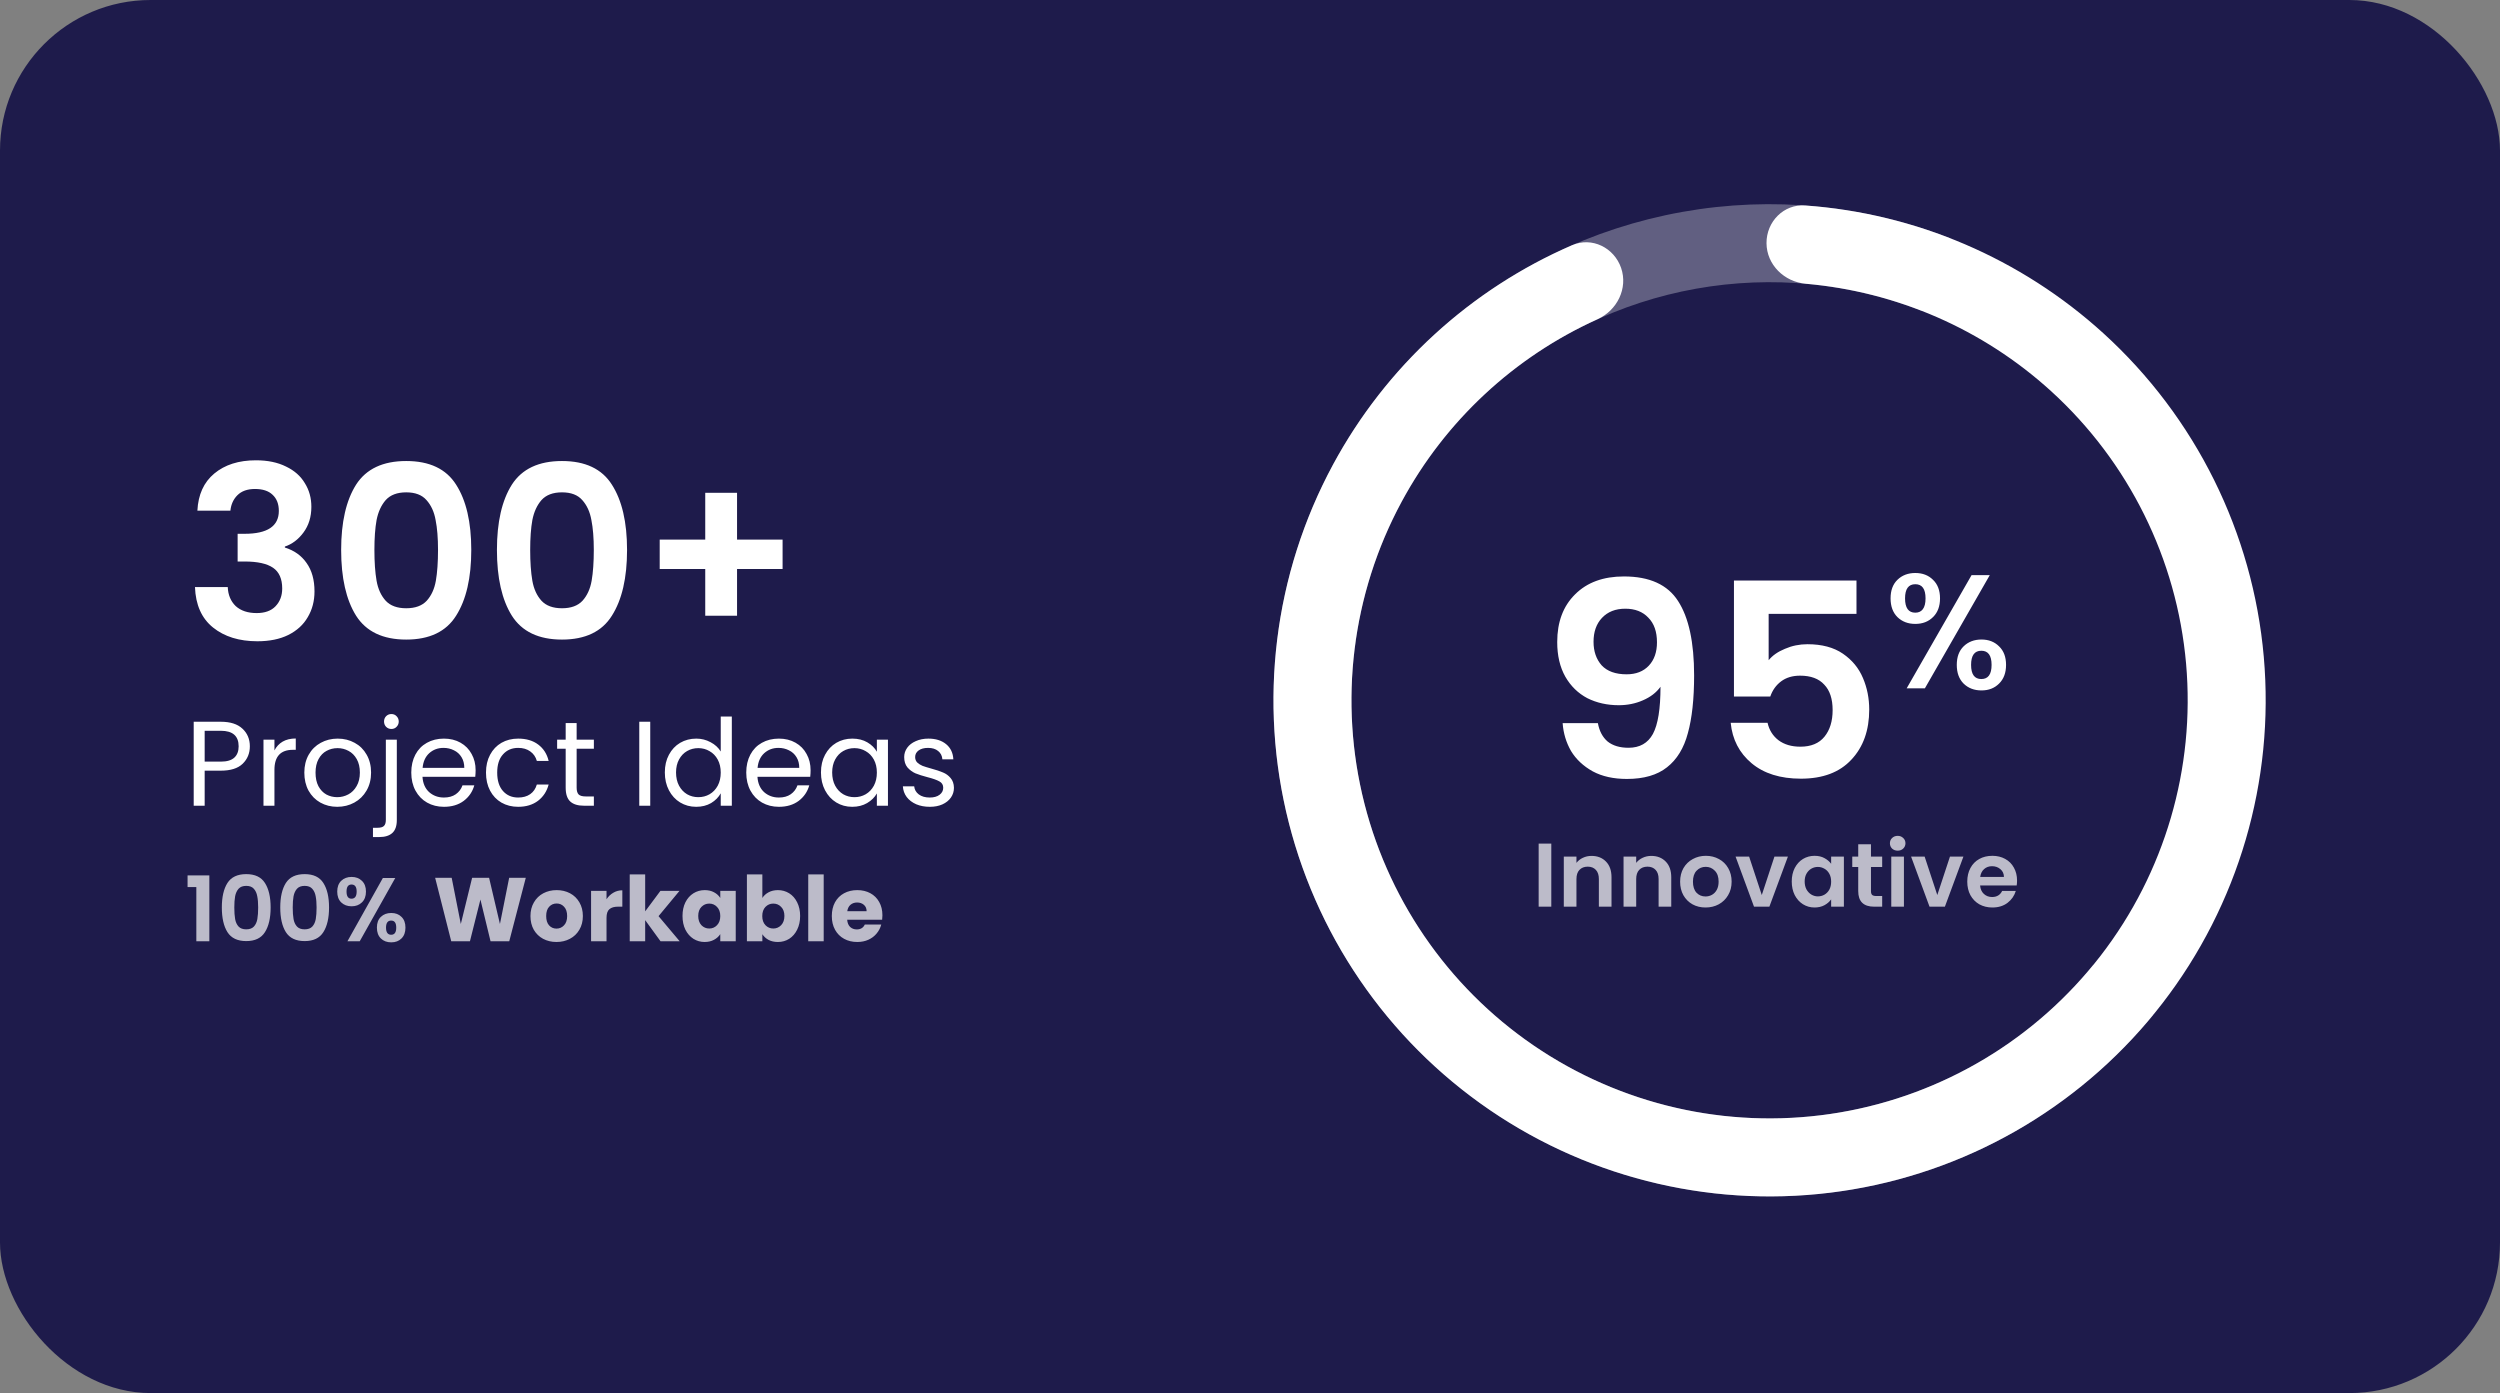
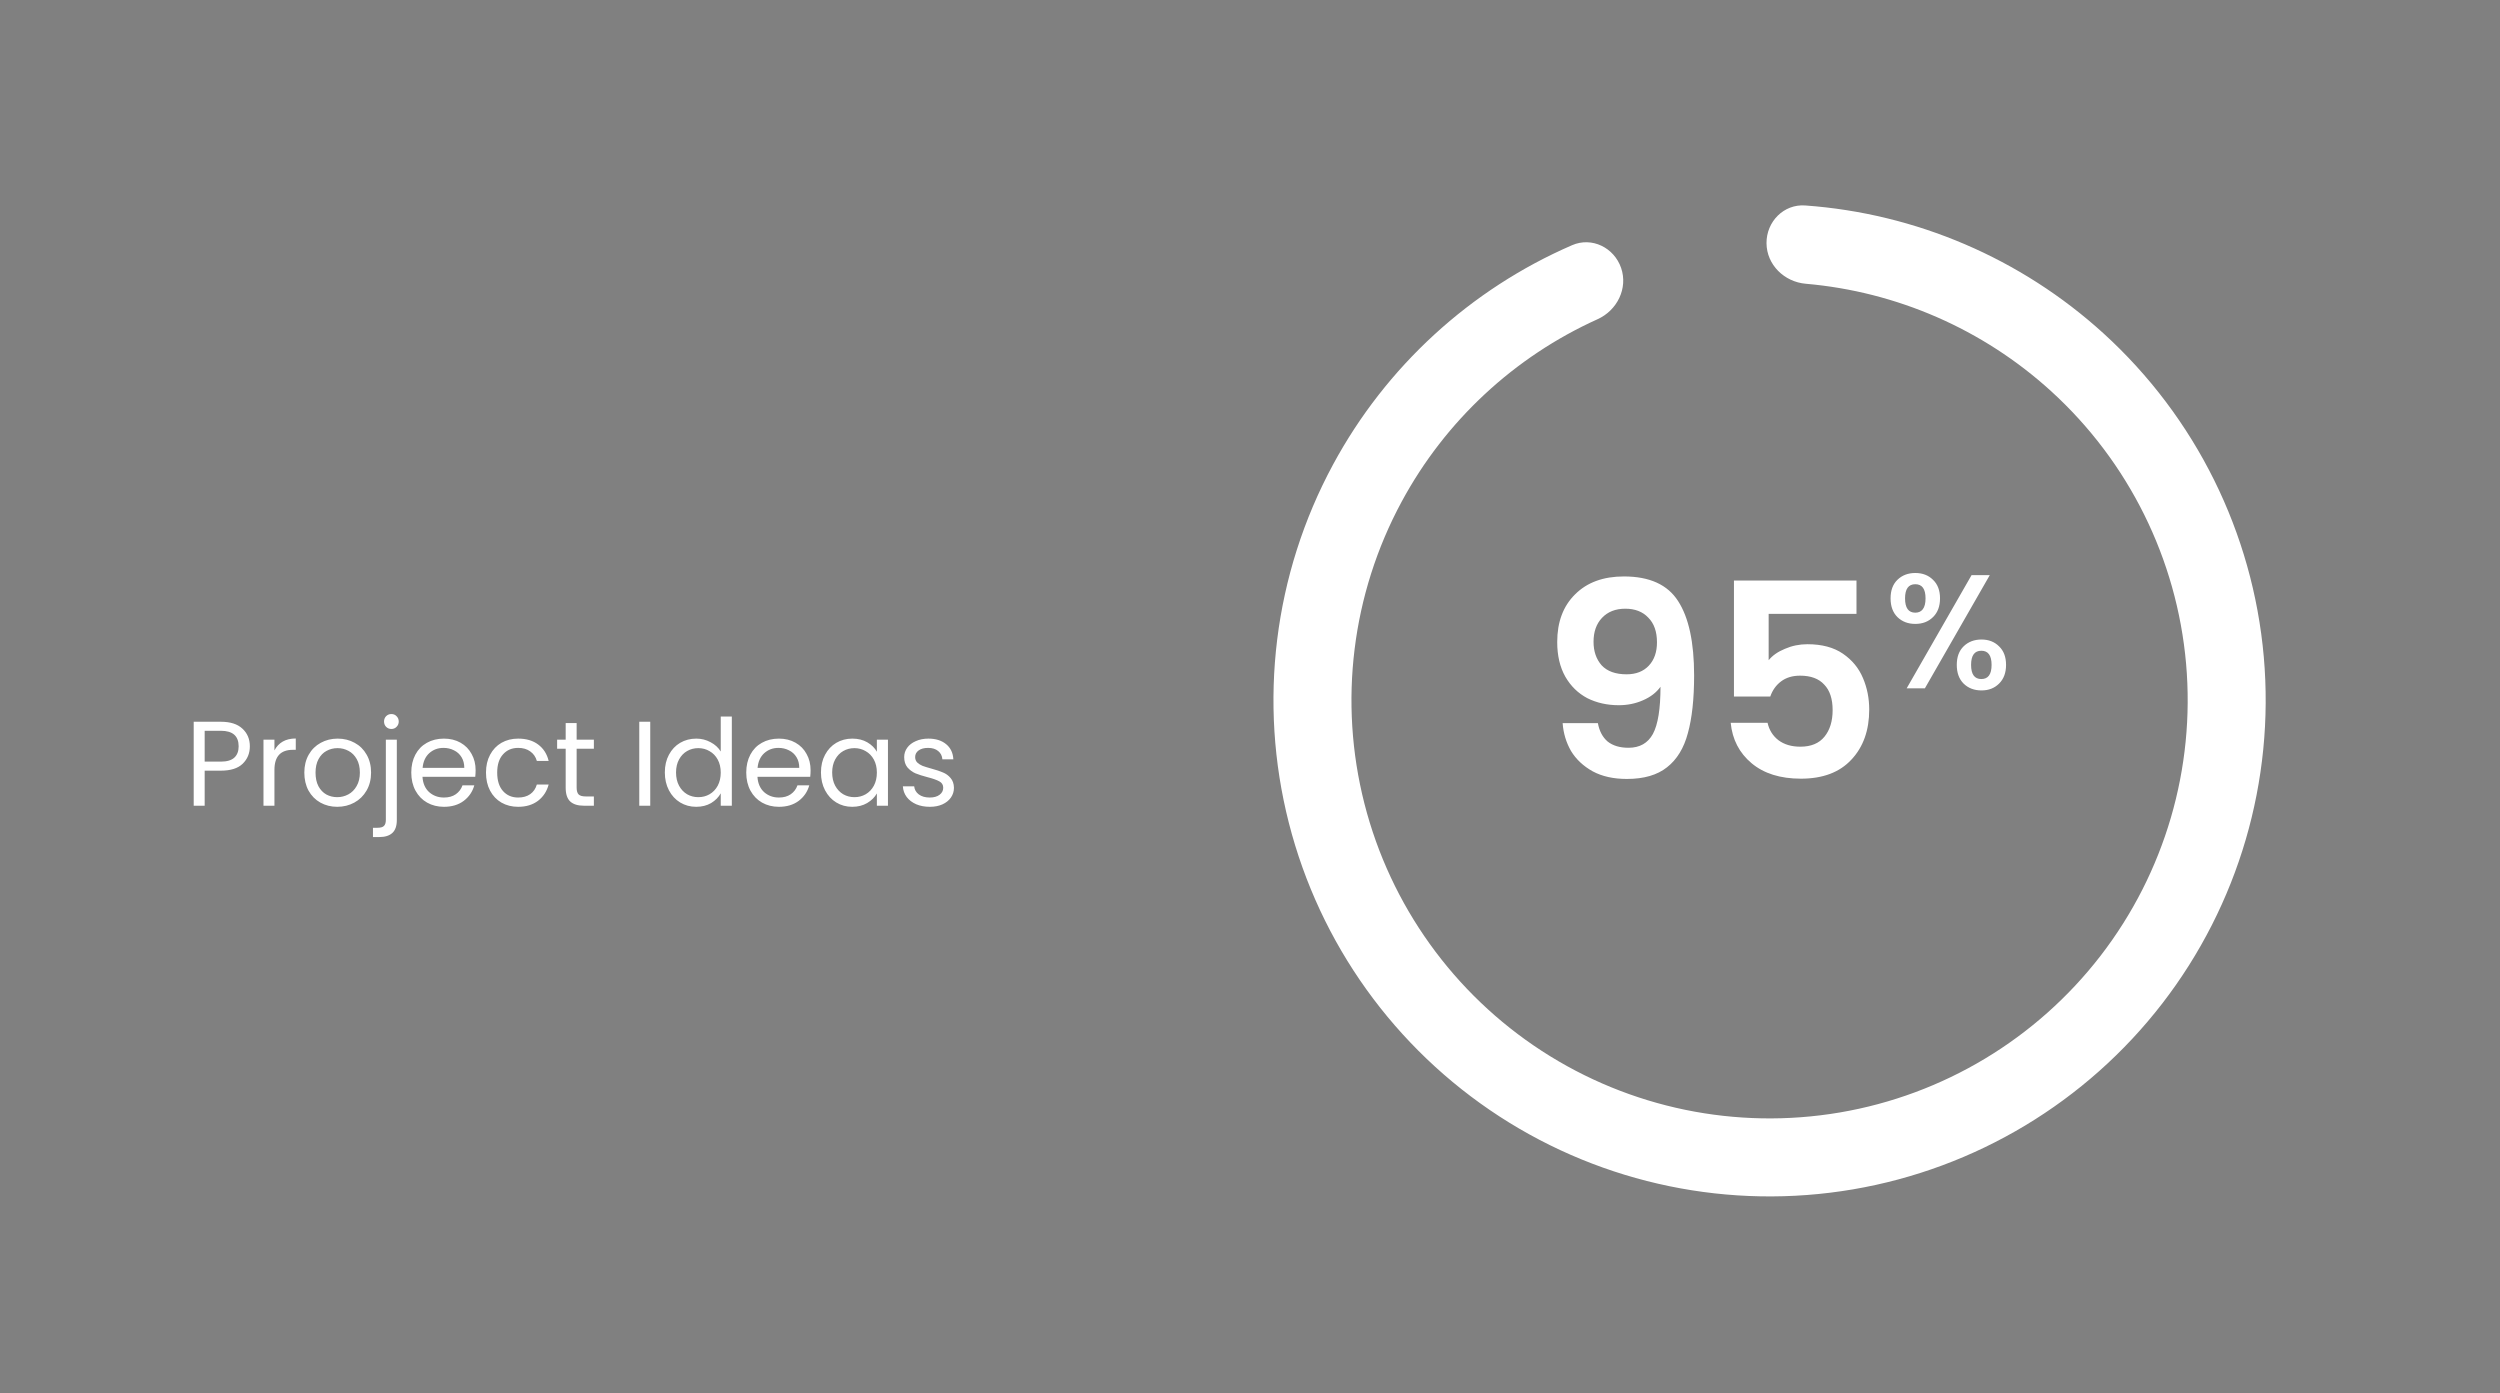
<svg xmlns="http://www.w3.org/2000/svg" width="332" height="185" viewBox="0 0 332 185" fill="none">
  <rect x="0" y="0" width="332" height="185" fill="#808080" stroke="none" />
-   <rect width="332" height="185" rx="20" fill="#1E1B4B" />
  <path d="M212.198 96.028C212.39 97.084 212.822 97.9 213.494 98.476C214.19 99.028 215.114 99.304 216.266 99.304C217.754 99.304 218.834 98.692 219.506 97.468C220.178 96.22 220.514 94.132 220.514 91.204C219.962 91.972 219.182 92.572 218.174 93.004C217.19 93.436 216.122 93.652 214.97 93.652C213.434 93.652 212.042 93.34 210.794 92.716C209.57 92.068 208.598 91.12 207.878 89.872C207.158 88.6 206.798 87.064 206.798 85.264C206.798 82.6 207.59 80.488 209.174 78.928C210.758 77.344 212.918 76.552 215.654 76.552C219.062 76.552 221.462 77.644 222.854 79.828C224.27 82.012 224.978 85.3 224.978 89.692C224.978 92.812 224.702 95.368 224.15 97.36C223.622 99.352 222.698 100.864 221.378 101.896C220.082 102.928 218.306 103.444 216.05 103.444C214.274 103.444 212.762 103.108 211.514 102.436C210.266 101.74 209.306 100.84 208.634 99.736C207.986 98.608 207.614 97.372 207.518 96.028H212.198ZM216.014 89.548C217.262 89.548 218.246 89.164 218.966 88.396C219.686 87.628 220.046 86.596 220.046 85.3C220.046 83.884 219.662 82.792 218.894 82.024C218.15 81.232 217.13 80.836 215.834 80.836C214.538 80.836 213.506 81.244 212.738 82.06C211.994 82.852 211.622 83.908 211.622 85.228C211.622 86.5 211.982 87.544 212.702 88.36C213.446 89.152 214.55 89.548 216.014 89.548ZM246.541 81.52H234.877V87.676C235.381 87.052 236.101 86.548 237.037 86.164C237.973 85.756 238.969 85.552 240.025 85.552C241.945 85.552 243.517 85.972 244.741 86.812C245.965 87.652 246.853 88.732 247.405 90.052C247.957 91.348 248.233 92.74 248.233 94.228C248.233 96.988 247.441 99.208 245.857 100.888C244.297 102.568 242.065 103.408 239.161 103.408C236.425 103.408 234.241 102.724 232.609 101.356C230.977 99.988 230.053 98.2 229.837 95.992H234.733C234.949 96.952 235.429 97.72 236.173 98.296C236.941 98.872 237.913 99.16 239.089 99.16C240.505 99.16 241.573 98.716 242.293 97.828C243.013 96.94 243.373 95.764 243.373 94.3C243.373 92.812 243.001 91.684 242.257 90.916C241.537 90.124 240.469 89.728 239.053 89.728C238.045 89.728 237.205 89.98 236.533 90.484C235.861 90.988 235.381 91.66 235.093 92.5H230.269V77.092H246.541V81.52ZM251.068 79.463C251.068 78.412 251.371 77.591 251.976 77.001C252.595 76.396 253.387 76.094 254.352 76.094C255.316 76.094 256.101 76.396 256.706 77.001C257.325 77.591 257.635 78.412 257.635 79.463C257.635 80.515 257.325 81.343 256.706 81.947C256.101 82.552 255.316 82.855 254.352 82.855C253.387 82.855 252.595 82.552 251.976 81.947C251.371 81.343 251.068 80.515 251.068 79.463ZM264.244 76.375L255.626 91.408H253.207L261.825 76.375H264.244ZM254.352 77.584C253.444 77.584 252.991 78.211 252.991 79.463C252.991 80.731 253.444 81.364 254.352 81.364C254.784 81.364 255.115 81.213 255.345 80.911C255.59 80.594 255.712 80.111 255.712 79.463C255.712 78.211 255.259 77.584 254.352 77.584ZM259.86 88.298C259.86 87.247 260.162 86.426 260.767 85.835C261.386 85.231 262.178 84.928 263.143 84.928C264.093 84.928 264.871 85.231 265.476 85.835C266.095 86.426 266.404 87.247 266.404 88.298C266.404 89.349 266.095 90.177 265.476 90.782C264.871 91.387 264.093 91.689 263.143 91.689C262.178 91.689 261.386 91.387 260.767 90.782C260.162 90.177 259.86 89.349 259.86 88.298ZM263.121 86.419C262.214 86.419 261.76 87.045 261.76 88.298C261.76 89.551 262.214 90.177 263.121 90.177C264.028 90.177 264.482 89.551 264.482 88.298C264.482 87.045 264.028 86.419 263.121 86.419Z" fill="white" />
-   <path d="M206.013 112.032V120.408H204.333V112.032H206.013ZM211.357 113.664C212.149 113.664 212.789 113.916 213.277 114.42C213.765 114.916 214.009 115.612 214.009 116.508V120.408H212.329V116.736C212.329 116.208 212.197 115.804 211.933 115.524C211.669 115.236 211.309 115.092 210.853 115.092C210.389 115.092 210.021 115.236 209.749 115.524C209.485 115.804 209.353 116.208 209.353 116.736V120.408H207.673V113.76H209.353V114.588C209.577 114.3 209.861 114.076 210.205 113.916C210.557 113.748 210.941 113.664 211.357 113.664ZM219.291 113.664C220.083 113.664 220.723 113.916 221.211 114.42C221.699 114.916 221.943 115.612 221.943 116.508V120.408H220.263V116.736C220.263 116.208 220.131 115.804 219.867 115.524C219.603 115.236 219.243 115.092 218.787 115.092C218.323 115.092 217.955 115.236 217.683 115.524C217.419 115.804 217.287 116.208 217.287 116.736V120.408H215.607V113.76H217.287V114.588C217.511 114.3 217.795 114.076 218.139 113.916C218.491 113.748 218.875 113.664 219.291 113.664ZM226.492 120.516C225.852 120.516 225.276 120.376 224.764 120.096C224.252 119.808 223.848 119.404 223.552 118.884C223.264 118.364 223.12 117.764 223.12 117.084C223.12 116.404 223.268 115.804 223.564 115.284C223.868 114.764 224.28 114.364 224.8 114.084C225.32 113.796 225.9 113.652 226.54 113.652C227.18 113.652 227.76 113.796 228.28 114.084C228.8 114.364 229.208 114.764 229.504 115.284C229.808 115.804 229.96 116.404 229.96 117.084C229.96 117.764 229.804 118.364 229.492 118.884C229.188 119.404 228.772 119.808 228.244 120.096C227.724 120.376 227.14 120.516 226.492 120.516ZM226.492 119.052C226.796 119.052 227.08 118.98 227.344 118.836C227.616 118.684 227.832 118.46 227.992 118.164C228.152 117.868 228.232 117.508 228.232 117.084C228.232 116.452 228.064 115.968 227.728 115.632C227.4 115.288 226.996 115.116 226.516 115.116C226.036 115.116 225.632 115.288 225.304 115.632C224.984 115.968 224.824 116.452 224.824 117.084C224.824 117.716 224.98 118.204 225.292 118.548C225.612 118.884 226.012 119.052 226.492 119.052ZM233.965 118.86L235.645 113.76H237.433L234.973 120.408H232.933L230.485 113.76H232.285L233.965 118.86ZM237.944 117.06C237.944 116.388 238.076 115.792 238.34 115.272C238.612 114.752 238.976 114.352 239.432 114.072C239.896 113.792 240.412 113.652 240.98 113.652C241.476 113.652 241.908 113.752 242.276 113.952C242.652 114.152 242.952 114.404 243.176 114.708V113.76H244.868V120.408H243.176V119.436C242.96 119.748 242.66 120.008 242.276 120.216C241.9 120.416 241.464 120.516 240.968 120.516C240.408 120.516 239.896 120.372 239.432 120.084C238.976 119.796 238.612 119.392 238.34 118.872C238.076 118.344 237.944 117.74 237.944 117.06ZM243.176 117.084C243.176 116.676 243.096 116.328 242.936 116.04C242.776 115.744 242.56 115.52 242.288 115.368C242.016 115.208 241.724 115.128 241.412 115.128C241.1 115.128 240.812 115.204 240.548 115.356C240.284 115.508 240.068 115.732 239.9 116.028C239.74 116.316 239.66 116.66 239.66 117.06C239.66 117.46 239.74 117.812 239.9 118.116C240.068 118.412 240.284 118.64 240.548 118.8C240.82 118.96 241.108 119.04 241.412 119.04C241.724 119.04 242.016 118.964 242.288 118.812C242.56 118.652 242.776 118.428 242.936 118.14C243.096 117.844 243.176 117.492 243.176 117.084ZM248.465 115.14V118.356C248.465 118.58 248.517 118.744 248.621 118.848C248.733 118.944 248.917 118.992 249.173 118.992H249.953V120.408H248.897C247.481 120.408 246.773 119.72 246.773 118.344V115.14H245.981V113.76H246.773V112.116H248.465V113.76H249.953V115.14H248.465ZM252.013 112.968C251.717 112.968 251.469 112.876 251.269 112.692C251.077 112.5 250.981 112.264 250.981 111.984C250.981 111.704 251.077 111.472 251.269 111.288C251.469 111.096 251.717 111 252.013 111C252.309 111 252.553 111.096 252.745 111.288C252.945 111.472 253.045 111.704 253.045 111.984C253.045 112.264 252.945 112.5 252.745 112.692C252.553 112.876 252.309 112.968 252.013 112.968ZM252.841 113.76V120.408H251.161V113.76H252.841ZM257.273 118.86L258.953 113.76H260.741L258.281 120.408H256.241L253.793 113.76H255.593L257.273 118.86ZM267.865 116.94C267.865 117.18 267.849 117.396 267.817 117.588H262.957C262.997 118.068 263.165 118.444 263.461 118.716C263.757 118.988 264.121 119.124 264.553 119.124C265.177 119.124 265.621 118.856 265.885 118.32H267.697C267.505 118.96 267.137 119.488 266.593 119.904C266.049 120.312 265.381 120.516 264.589 120.516C263.949 120.516 263.373 120.376 262.861 120.096C262.357 119.808 261.961 119.404 261.673 118.884C261.393 118.364 261.253 117.764 261.253 117.084C261.253 116.396 261.393 115.792 261.673 115.272C261.953 114.752 262.345 114.352 262.849 114.072C263.353 113.792 263.933 113.652 264.589 113.652C265.221 113.652 265.785 113.788 266.281 114.06C266.785 114.332 267.173 114.72 267.445 115.224C267.725 115.72 267.865 116.292 267.865 116.94ZM266.125 116.46C266.117 116.028 265.961 115.684 265.657 115.428C265.353 115.164 264.981 115.032 264.541 115.032C264.125 115.032 263.773 115.16 263.485 115.416C263.205 115.664 263.033 116.012 262.969 116.46H266.125Z" fill="white" fill-opacity="0.7" />
-   <path d="M285.943 134.78C278.238 144.175 268.085 151.256 256.606 155.241C245.128 159.226 232.771 159.959 220.901 157.358C209.032 154.758 198.113 148.927 189.352 140.508C180.59 132.09 174.327 121.412 171.256 109.656C168.184 97.9 168.423 85.524 171.946 73.895C175.469 62.267 182.14 51.839 191.22 43.765C200.3 35.691 211.436 30.285 223.397 28.145C235.357 26.005 247.677 27.215 258.993 31.64L255.22 41.288C245.683 37.558 235.301 36.539 225.221 38.343C215.141 40.146 205.756 44.702 198.104 51.507C190.451 58.311 184.83 67.099 181.86 76.899C178.891 86.7 178.69 97.13 181.278 107.037C183.867 116.945 189.145 125.943 196.529 133.038C203.913 140.133 213.115 145.048 223.118 147.239C233.121 149.43 243.535 148.813 253.209 145.455C262.883 142.097 271.44 136.129 277.933 128.211L285.943 134.78Z" fill="white" fill-opacity="0.3" />
  <path d="M234.592 32.297C234.572 29.436 236.88 27.08 239.733 27.285C254.413 28.342 268.375 34.294 279.336 44.265C291.578 55.403 299.181 70.74 300.631 87.227C302.081 103.714 297.273 120.143 287.163 133.247C277.052 146.351 262.381 155.169 246.065 157.949C229.749 160.728 212.985 157.265 199.106 148.249C185.227 139.232 175.25 125.322 171.16 109.284C167.069 93.247 169.164 76.258 177.028 61.695C184.069 48.656 195.272 38.418 208.775 32.56C211.399 31.421 214.356 32.88 215.285 35.586V35.586C216.214 38.291 214.761 41.216 212.154 42.393C201.107 47.379 191.947 55.869 186.143 66.617C179.515 78.89 177.75 93.208 181.197 106.724C184.645 120.24 193.053 131.963 204.75 139.562C216.447 147.161 230.575 150.079 244.325 147.737C258.075 145.394 270.44 137.962 278.961 126.919C287.482 115.875 291.534 102.029 290.312 88.135C289.089 74.24 282.682 61.314 272.365 51.928C263.329 43.708 251.875 38.73 239.8 37.682C236.95 37.435 234.611 35.157 234.592 32.297V32.297Z" fill="white" />
-   <path d="M26.213 67.816C26.32 65.683 27.067 64.04 28.453 62.888C29.861 61.715 31.706 61.128 33.989 61.128C35.547 61.128 36.88 61.405 37.989 61.96C39.099 62.493 39.931 63.229 40.485 64.168C41.061 65.085 41.349 66.131 41.349 67.304C41.349 68.648 40.997 69.789 40.293 70.728C39.611 71.645 38.789 72.264 37.829 72.584V72.712C39.066 73.096 40.026 73.779 40.709 74.76C41.413 75.741 41.765 77 41.765 78.536C41.765 79.816 41.467 80.957 40.869 81.96C40.293 82.963 39.429 83.752 38.277 84.328C37.147 84.883 35.781 85.16 34.181 85.16C31.77 85.16 29.808 84.552 28.293 83.336C26.779 82.12 25.979 80.328 25.893 77.96H30.245C30.288 79.005 30.64 79.848 31.301 80.488C31.984 81.107 32.912 81.416 34.085 81.416C35.173 81.416 36.005 81.117 36.581 80.52C37.178 79.901 37.477 79.112 37.477 78.152C37.477 76.872 37.072 75.955 36.261 75.4C35.45 74.845 34.192 74.568 32.485 74.568H31.557V70.888H32.485C35.514 70.888 37.029 69.875 37.029 67.848C37.029 66.931 36.752 66.216 36.197 65.704C35.664 65.192 34.885 64.936 33.861 64.936C32.858 64.936 32.08 65.213 31.525 65.768C30.992 66.301 30.683 66.984 30.597 67.816H26.213ZM45.305 73.032C45.305 69.341 45.967 66.451 47.289 64.36C48.633 62.269 50.852 61.224 53.945 61.224C57.039 61.224 59.247 62.269 60.569 64.36C61.913 66.451 62.585 69.341 62.585 73.032C62.585 76.744 61.913 79.656 60.569 81.768C59.247 83.88 57.039 84.936 53.945 84.936C50.852 84.936 48.633 83.88 47.289 81.768C45.967 79.656 45.305 76.744 45.305 73.032ZM58.169 73.032C58.169 71.453 58.063 70.131 57.849 69.064C57.657 67.976 57.252 67.091 56.633 66.408C56.036 65.725 55.14 65.384 53.945 65.384C52.751 65.384 51.844 65.725 51.225 66.408C50.628 67.091 50.223 67.976 50.009 69.064C49.817 70.131 49.721 71.453 49.721 73.032C49.721 74.653 49.817 76.019 50.009 77.128C50.201 78.216 50.607 79.101 51.225 79.784C51.844 80.445 52.751 80.776 53.945 80.776C55.14 80.776 56.047 80.445 56.665 79.784C57.284 79.101 57.689 78.216 57.881 77.128C58.073 76.019 58.169 74.653 58.169 73.032ZM65.993 73.032C65.993 69.341 66.654 66.451 67.977 64.36C69.321 62.269 71.54 61.224 74.633 61.224C77.726 61.224 79.934 62.269 81.257 64.36C82.601 66.451 83.273 69.341 83.273 73.032C83.273 76.744 82.601 79.656 81.257 81.768C79.934 83.88 77.726 84.936 74.633 84.936C71.54 84.936 69.321 83.88 67.977 81.768C66.654 79.656 65.993 76.744 65.993 73.032ZM78.857 73.032C78.857 71.453 78.75 70.131 78.537 69.064C78.345 67.976 77.939 67.091 77.321 66.408C76.724 65.725 75.828 65.384 74.633 65.384C73.438 65.384 72.531 65.725 71.913 66.408C71.316 67.091 70.91 67.976 70.697 69.064C70.505 70.131 70.409 71.453 70.409 73.032C70.409 74.653 70.505 76.019 70.697 77.128C70.889 78.216 71.294 79.101 71.913 79.784C72.531 80.445 73.438 80.776 74.633 80.776C75.828 80.776 76.734 80.445 77.353 79.784C77.972 79.101 78.377 78.216 78.569 77.128C78.761 76.019 78.857 74.653 78.857 73.032ZM103.928 75.56H97.88V81.768H93.656V75.56H87.608V71.656H93.656V65.448H97.88V71.656H103.928V75.56Z" fill="white" />
  <path d="M33.18 99.112C33.18 100.04 32.86 100.813 32.22 101.432C31.591 102.04 30.625 102.344 29.324 102.344H27.18V107H25.724V95.848H29.324C30.583 95.848 31.538 96.152 32.188 96.76C32.849 97.368 33.18 98.152 33.18 99.112ZM29.324 101.144C30.135 101.144 30.732 100.968 31.116 100.616C31.5 100.264 31.692 99.763 31.692 99.112C31.692 97.736 30.903 97.048 29.324 97.048H27.18V101.144H29.324ZM36.446 99.656C36.702 99.155 37.065 98.765 37.534 98.488C38.014 98.211 38.595 98.072 39.278 98.072V99.576H38.894C37.262 99.576 36.446 100.461 36.446 102.232V107H34.99V98.232H36.446V99.656ZM44.783 107.144C43.961 107.144 43.215 106.957 42.543 106.584C41.881 106.211 41.359 105.683 40.975 105C40.601 104.307 40.415 103.507 40.415 102.6C40.415 101.704 40.607 100.915 40.991 100.232C41.385 99.539 41.919 99.011 42.591 98.648C43.263 98.275 44.015 98.088 44.847 98.088C45.679 98.088 46.431 98.275 47.103 98.648C47.775 99.011 48.303 99.533 48.687 100.216C49.081 100.899 49.279 101.693 49.279 102.6C49.279 103.507 49.076 104.307 48.671 105C48.276 105.683 47.737 106.211 47.055 106.584C46.372 106.957 45.615 107.144 44.783 107.144ZM44.783 105.864C45.305 105.864 45.796 105.741 46.255 105.496C46.713 105.251 47.081 104.883 47.359 104.392C47.647 103.901 47.791 103.304 47.791 102.6C47.791 101.896 47.652 101.299 47.375 100.808C47.097 100.317 46.735 99.955 46.287 99.72C45.839 99.475 45.353 99.352 44.831 99.352C44.297 99.352 43.807 99.475 43.359 99.72C42.921 99.955 42.569 100.317 42.303 100.808C42.036 101.299 41.903 101.896 41.903 102.6C41.903 103.315 42.031 103.917 42.287 104.408C42.553 104.899 42.905 105.267 43.343 105.512C43.78 105.747 44.26 105.864 44.783 105.864ZM51.977 96.808C51.7 96.808 51.465 96.712 51.273 96.52C51.092 96.328 51.001 96.093 51.001 95.816C51.001 95.539 51.092 95.304 51.273 95.112C51.465 94.92 51.7 94.824 51.977 94.824C52.254 94.824 52.484 94.92 52.665 95.112C52.857 95.304 52.953 95.539 52.953 95.816C52.953 96.093 52.857 96.328 52.665 96.52C52.484 96.712 52.254 96.808 51.977 96.808ZM52.697 108.904C52.697 109.683 52.5 110.253 52.105 110.616C51.71 110.979 51.134 111.16 50.377 111.16H49.529V109.928H50.137C50.542 109.928 50.825 109.848 50.985 109.688C51.156 109.528 51.241 109.256 51.241 108.872V98.232H52.697V108.904ZM63.162 102.28C63.162 102.557 63.146 102.851 63.114 103.16H56.106C56.159 104.024 56.452 104.701 56.986 105.192C57.53 105.672 58.186 105.912 58.954 105.912C59.583 105.912 60.106 105.768 60.522 105.48C60.948 105.181 61.247 104.787 61.418 104.296H62.986C62.751 105.139 62.282 105.827 61.578 106.36C60.874 106.883 59.999 107.144 58.954 107.144C58.122 107.144 57.375 106.957 56.714 106.584C56.063 106.211 55.551 105.683 55.178 105C54.804 104.307 54.618 103.507 54.618 102.6C54.618 101.693 54.799 100.899 55.162 100.216C55.524 99.533 56.031 99.011 56.682 98.648C57.343 98.275 58.1 98.088 58.954 98.088C59.786 98.088 60.522 98.269 61.162 98.632C61.802 98.995 62.292 99.496 62.634 100.136C62.986 100.765 63.162 101.48 63.162 102.28ZM61.658 101.976C61.658 101.421 61.535 100.947 61.29 100.552C61.044 100.147 60.708 99.843 60.282 99.64C59.866 99.427 59.402 99.32 58.89 99.32C58.154 99.32 57.524 99.555 57.002 100.024C56.49 100.493 56.196 101.144 56.122 101.976H61.658ZM64.54 102.6C64.54 101.693 64.721 100.904 65.084 100.232C65.446 99.549 65.948 99.021 66.588 98.648C67.238 98.275 67.98 98.088 68.812 98.088C69.889 98.088 70.774 98.349 71.468 98.872C72.172 99.395 72.636 100.12 72.86 101.048H71.292C71.142 100.515 70.849 100.093 70.412 99.784C69.985 99.475 69.452 99.32 68.812 99.32C67.98 99.32 67.308 99.608 66.796 100.184C66.284 100.749 66.028 101.555 66.028 102.6C66.028 103.656 66.284 104.472 66.796 105.048C67.308 105.624 67.98 105.912 68.812 105.912C69.452 105.912 69.985 105.763 70.412 105.464C70.838 105.165 71.132 104.739 71.292 104.184H72.86C72.625 105.08 72.156 105.8 71.452 106.344C70.748 106.877 69.868 107.144 68.812 107.144C67.98 107.144 67.238 106.957 66.588 106.584C65.948 106.211 65.446 105.683 65.084 105C64.721 104.317 64.54 103.517 64.54 102.6ZM76.578 99.432V104.6C76.578 105.027 76.669 105.331 76.85 105.512C77.032 105.683 77.346 105.768 77.794 105.768H78.866V107H77.554C76.744 107 76.136 106.813 75.73 106.44C75.325 106.067 75.122 105.453 75.122 104.6V99.432H73.986V98.232H75.122V96.024H76.578V98.232H78.866V99.432H76.578ZM86.352 95.848V107H84.896V95.848H86.352ZM88.29 102.584C88.29 101.688 88.471 100.904 88.834 100.232C89.196 99.549 89.692 99.021 90.322 98.648C90.962 98.275 91.676 98.088 92.466 98.088C93.148 98.088 93.783 98.248 94.37 98.568C94.956 98.877 95.404 99.288 95.714 99.8V95.16H97.186V107H95.714V105.352C95.426 105.875 94.999 106.307 94.434 106.648C93.868 106.979 93.207 107.144 92.45 107.144C91.671 107.144 90.962 106.952 90.322 106.568C89.692 106.184 89.196 105.645 88.834 104.952C88.471 104.259 88.29 103.469 88.29 102.584ZM95.714 102.6C95.714 101.939 95.58 101.363 95.314 100.872C95.047 100.381 94.684 100.008 94.226 99.752C93.778 99.485 93.282 99.352 92.738 99.352C92.194 99.352 91.698 99.48 91.25 99.736C90.802 99.992 90.444 100.365 90.178 100.856C89.911 101.347 89.778 101.923 89.778 102.584C89.778 103.256 89.911 103.843 90.178 104.344C90.444 104.835 90.802 105.213 91.25 105.48C91.698 105.736 92.194 105.864 92.738 105.864C93.282 105.864 93.778 105.736 94.226 105.48C94.684 105.213 95.047 104.835 95.314 104.344C95.58 103.843 95.714 103.261 95.714 102.6ZM107.646 102.28C107.646 102.557 107.63 102.851 107.598 103.16H100.59C100.643 104.024 100.937 104.701 101.47 105.192C102.014 105.672 102.67 105.912 103.438 105.912C104.067 105.912 104.59 105.768 105.006 105.48C105.433 105.181 105.731 104.787 105.902 104.296H107.47C107.235 105.139 106.766 105.827 106.062 106.36C105.358 106.883 104.483 107.144 103.438 107.144C102.606 107.144 101.859 106.957 101.198 106.584C100.547 106.211 100.035 105.683 99.662 105C99.289 104.307 99.102 103.507 99.102 102.6C99.102 101.693 99.283 100.899 99.646 100.216C100.009 99.533 100.515 99.011 101.166 98.648C101.827 98.275 102.585 98.088 103.438 98.088C104.27 98.088 105.006 98.269 105.646 98.632C106.286 98.995 106.777 99.496 107.118 100.136C107.47 100.765 107.646 101.48 107.646 102.28ZM106.142 101.976C106.142 101.421 106.019 100.947 105.774 100.552C105.529 100.147 105.193 99.843 104.766 99.64C104.35 99.427 103.886 99.32 103.374 99.32C102.638 99.32 102.009 99.555 101.486 100.024C100.974 100.493 100.681 101.144 100.606 101.976H106.142ZM109.024 102.584C109.024 101.688 109.205 100.904 109.568 100.232C109.931 99.549 110.427 99.021 111.056 98.648C111.696 98.275 112.405 98.088 113.184 98.088C113.952 98.088 114.619 98.253 115.184 98.584C115.749 98.915 116.171 99.331 116.448 99.832V98.232H117.92V107H116.448V105.368C116.16 105.88 115.728 106.307 115.152 106.648C114.587 106.979 113.925 107.144 113.168 107.144C112.389 107.144 111.685 106.952 111.056 106.568C110.427 106.184 109.931 105.645 109.568 104.952C109.205 104.259 109.024 103.469 109.024 102.584ZM116.448 102.6C116.448 101.939 116.315 101.363 116.048 100.872C115.781 100.381 115.419 100.008 114.96 99.752C114.512 99.485 114.016 99.352 113.472 99.352C112.928 99.352 112.432 99.48 111.984 99.736C111.536 99.992 111.179 100.365 110.912 100.856C110.645 101.347 110.512 101.923 110.512 102.584C110.512 103.256 110.645 103.843 110.912 104.344C111.179 104.835 111.536 105.213 111.984 105.48C112.432 105.736 112.928 105.864 113.472 105.864C114.016 105.864 114.512 105.736 114.96 105.48C115.419 105.213 115.781 104.835 116.048 104.344C116.315 103.843 116.448 103.261 116.448 102.6ZM123.484 107.144C122.812 107.144 122.21 107.032 121.676 106.808C121.143 106.573 120.722 106.253 120.412 105.848C120.103 105.432 119.932 104.957 119.9 104.424H121.404C121.447 104.861 121.65 105.219 122.012 105.496C122.386 105.773 122.871 105.912 123.468 105.912C124.023 105.912 124.46 105.789 124.78 105.544C125.1 105.299 125.26 104.989 125.26 104.616C125.26 104.232 125.09 103.949 124.748 103.768C124.407 103.576 123.879 103.389 123.164 103.208C122.514 103.037 121.98 102.867 121.564 102.696C121.159 102.515 120.807 102.253 120.508 101.912C120.22 101.56 120.076 101.101 120.076 100.536C120.076 100.088 120.21 99.677 120.476 99.304C120.743 98.931 121.122 98.637 121.612 98.424C122.103 98.2 122.663 98.088 123.292 98.088C124.263 98.088 125.047 98.333 125.644 98.824C126.242 99.315 126.562 99.987 126.604 100.84H125.148C125.116 100.381 124.93 100.013 124.588 99.736C124.258 99.459 123.81 99.32 123.244 99.32C122.722 99.32 122.306 99.432 121.996 99.656C121.687 99.88 121.532 100.173 121.532 100.536C121.532 100.824 121.623 101.064 121.804 101.256C121.996 101.437 122.231 101.587 122.508 101.704C122.796 101.811 123.191 101.933 123.692 102.072C124.322 102.243 124.834 102.413 125.228 102.584C125.623 102.744 125.959 102.989 126.236 103.32C126.524 103.651 126.674 104.083 126.684 104.616C126.684 105.096 126.551 105.528 126.284 105.912C126.018 106.296 125.639 106.6 125.148 106.824C124.668 107.037 124.114 107.144 123.484 107.144Z" fill="white" />
-   <path d="M24.909 117.8V116.252H27.801V125H26.073V117.8H24.909ZM29.46 120.512C29.46 119.128 29.708 118.044 30.204 117.26C30.708 116.476 31.54 116.084 32.7 116.084C33.86 116.084 34.688 116.476 35.184 117.26C35.688 118.044 35.94 119.128 35.94 120.512C35.94 121.904 35.688 122.996 35.184 123.788C34.688 124.58 33.86 124.976 32.7 124.976C31.54 124.976 30.708 124.58 30.204 123.788C29.708 122.996 29.46 121.904 29.46 120.512ZM34.284 120.512C34.284 119.92 34.244 119.424 34.164 119.024C34.092 118.616 33.94 118.284 33.708 118.028C33.484 117.772 33.148 117.644 32.7 117.644C32.252 117.644 31.912 117.772 31.68 118.028C31.456 118.284 31.304 118.616 31.224 119.024C31.152 119.424 31.116 119.92 31.116 120.512C31.116 121.12 31.152 121.632 31.224 122.048C31.296 122.456 31.448 122.788 31.68 123.044C31.912 123.292 32.252 123.416 32.7 123.416C33.148 123.416 33.488 123.292 33.72 123.044C33.952 122.788 34.104 122.456 34.176 122.048C34.248 121.632 34.284 121.12 34.284 120.512ZM37.218 120.512C37.218 119.128 37.466 118.044 37.962 117.26C38.466 116.476 39.298 116.084 40.458 116.084C41.618 116.084 42.446 116.476 42.942 117.26C43.446 118.044 43.698 119.128 43.698 120.512C43.698 121.904 43.446 122.996 42.942 123.788C42.446 124.58 41.618 124.976 40.458 124.976C39.298 124.976 38.466 124.58 37.962 123.788C37.466 122.996 37.218 121.904 37.218 120.512ZM42.042 120.512C42.042 119.92 42.002 119.424 41.922 119.024C41.85 118.616 41.698 118.284 41.466 118.028C41.242 117.772 40.906 117.644 40.458 117.644C40.01 117.644 39.67 117.772 39.438 118.028C39.214 118.284 39.062 118.616 38.982 119.024C38.91 119.424 38.874 119.92 38.874 120.512C38.874 121.12 38.91 121.632 38.982 122.048C39.054 122.456 39.206 122.788 39.438 123.044C39.67 123.292 40.01 123.416 40.458 123.416C40.906 123.416 41.246 123.292 41.478 123.044C41.71 122.788 41.862 122.456 41.934 122.048C42.006 121.632 42.042 121.12 42.042 120.512ZM44.784 118.4C44.784 117.792 44.96 117.316 45.312 116.972C45.672 116.628 46.132 116.456 46.692 116.456C47.252 116.456 47.708 116.628 48.06 116.972C48.42 117.316 48.6 117.792 48.6 118.4C48.6 119.016 48.42 119.496 48.06 119.84C47.708 120.184 47.252 120.356 46.692 120.356C46.132 120.356 45.672 120.184 45.312 119.84C44.96 119.496 44.784 119.016 44.784 118.4ZM52.488 116.6L47.772 125H46.14L50.844 116.6H52.488ZM46.68 117.464C46.24 117.464 46.02 117.776 46.02 118.4C46.02 119.032 46.24 119.348 46.68 119.348C46.896 119.348 47.064 119.272 47.184 119.12C47.304 118.96 47.364 118.72 47.364 118.4C47.364 117.776 47.136 117.464 46.68 117.464ZM50.052 123.188C50.052 122.572 50.228 122.096 50.58 121.76C50.94 121.416 51.4 121.244 51.96 121.244C52.52 121.244 52.972 121.416 53.316 121.76C53.668 122.096 53.844 122.572 53.844 123.188C53.844 123.804 53.668 124.284 53.316 124.628C52.972 124.972 52.52 125.144 51.96 125.144C51.392 125.144 50.932 124.972 50.58 124.628C50.228 124.284 50.052 123.804 50.052 123.188ZM51.948 122.252C51.492 122.252 51.264 122.564 51.264 123.188C51.264 123.82 51.492 124.136 51.948 124.136C52.396 124.136 52.62 123.82 52.62 123.188C52.62 122.564 52.396 122.252 51.948 122.252ZM69.824 116.576L67.628 125H65.144L63.8 119.456L62.408 125H59.924L57.788 116.576H59.984L61.196 122.708L62.696 116.576H64.952L66.392 122.708L67.616 116.576H69.824ZM73.901 125.096C73.245 125.096 72.653 124.956 72.125 124.676C71.605 124.396 71.193 123.996 70.889 123.476C70.593 122.956 70.445 122.348 70.445 121.652C70.445 120.964 70.597 120.36 70.901 119.84C71.205 119.312 71.621 118.908 72.149 118.628C72.677 118.348 73.269 118.208 73.925 118.208C74.581 118.208 75.173 118.348 75.701 118.628C76.229 118.908 76.645 119.312 76.949 119.84C77.253 120.36 77.405 120.964 77.405 121.652C77.405 122.34 77.249 122.948 76.937 123.476C76.633 123.996 76.213 124.396 75.677 124.676C75.149 124.956 74.557 125.096 73.901 125.096ZM73.901 123.32C74.293 123.32 74.625 123.176 74.897 122.888C75.177 122.6 75.317 122.188 75.317 121.652C75.317 121.116 75.181 120.704 74.909 120.416C74.645 120.128 74.317 119.984 73.925 119.984C73.525 119.984 73.193 120.128 72.929 120.416C72.665 120.696 72.533 121.108 72.533 121.652C72.533 122.188 72.661 122.6 72.917 122.888C73.181 123.176 73.509 123.32 73.901 123.32ZM80.546 119.42C80.786 119.052 81.086 118.764 81.446 118.556C81.806 118.34 82.206 118.232 82.646 118.232V120.404H82.082C81.57 120.404 81.186 120.516 80.93 120.74C80.674 120.956 80.546 121.34 80.546 121.892V125H78.494V118.304H80.546V119.42ZM87.719 125L85.679 122.192V125H83.627V116.12H85.679V121.028L87.707 118.304H90.239L87.455 121.664L90.263 125H87.719ZM90.637 121.64C90.637 120.952 90.765 120.348 91.021 119.828C91.285 119.308 91.641 118.908 92.089 118.628C92.537 118.348 93.037 118.208 93.589 118.208C94.061 118.208 94.473 118.304 94.825 118.496C95.185 118.688 95.461 118.94 95.653 119.252V118.304H97.705V125H95.653V124.052C95.453 124.364 95.173 124.616 94.813 124.808C94.461 125 94.049 125.096 93.577 125.096C93.033 125.096 92.537 124.956 92.089 124.676C91.641 124.388 91.285 123.984 91.021 123.464C90.765 122.936 90.637 122.328 90.637 121.64ZM95.653 121.652C95.653 121.14 95.509 120.736 95.221 120.44C94.941 120.144 94.597 119.996 94.189 119.996C93.781 119.996 93.433 120.144 93.145 120.44C92.865 120.728 92.725 121.128 92.725 121.64C92.725 122.152 92.865 122.56 93.145 122.864C93.433 123.16 93.781 123.308 94.189 123.308C94.597 123.308 94.941 123.16 95.221 122.864C95.509 122.568 95.653 122.164 95.653 121.652ZM101.241 119.252C101.433 118.94 101.709 118.688 102.069 118.496C102.429 118.304 102.841 118.208 103.305 118.208C103.857 118.208 104.357 118.348 104.805 118.628C105.253 118.908 105.605 119.308 105.861 119.828C106.125 120.348 106.257 120.952 106.257 121.64C106.257 122.328 106.125 122.936 105.861 123.464C105.605 123.984 105.253 124.388 104.805 124.676C104.357 124.956 103.857 125.096 103.305 125.096C102.833 125.096 102.421 125.004 102.069 124.82C101.717 124.628 101.441 124.376 101.241 124.064V125H99.189V116.12H101.241V119.252ZM104.169 121.64C104.169 121.128 104.025 120.728 103.737 120.44C103.457 120.144 103.109 119.996 102.693 119.996C102.285 119.996 101.937 120.144 101.649 120.44C101.369 120.736 101.229 121.14 101.229 121.652C101.229 122.164 101.369 122.568 101.649 122.864C101.937 123.16 102.285 123.308 102.693 123.308C103.101 123.308 103.449 123.16 103.737 122.864C104.025 122.56 104.169 122.152 104.169 121.64ZM109.386 116.12V125H107.334V116.12H109.386ZM117.185 121.544C117.185 121.736 117.173 121.936 117.149 122.144H112.505C112.537 122.56 112.669 122.88 112.901 123.104C113.141 123.32 113.433 123.428 113.777 123.428C114.289 123.428 114.645 123.212 114.845 122.78H117.029C116.917 123.22 116.713 123.616 116.417 123.968C116.129 124.32 115.765 124.596 115.325 124.796C114.885 124.996 114.393 125.096 113.849 125.096C113.193 125.096 112.609 124.956 112.097 124.676C111.585 124.396 111.185 123.996 110.897 123.476C110.609 122.956 110.465 122.348 110.465 121.652C110.465 120.956 110.605 120.348 110.885 119.828C111.173 119.308 111.573 118.908 112.085 118.628C112.597 118.348 113.185 118.208 113.849 118.208C114.497 118.208 115.073 118.344 115.577 118.616C116.081 118.888 116.473 119.276 116.753 119.78C117.041 120.284 117.185 120.872 117.185 121.544ZM115.085 121.004C115.085 120.652 114.965 120.372 114.725 120.164C114.485 119.956 114.185 119.852 113.825 119.852C113.481 119.852 113.189 119.952 112.949 120.152C112.717 120.352 112.573 120.636 112.517 121.004H115.085Z" fill="white" fill-opacity="0.7" />
</svg>